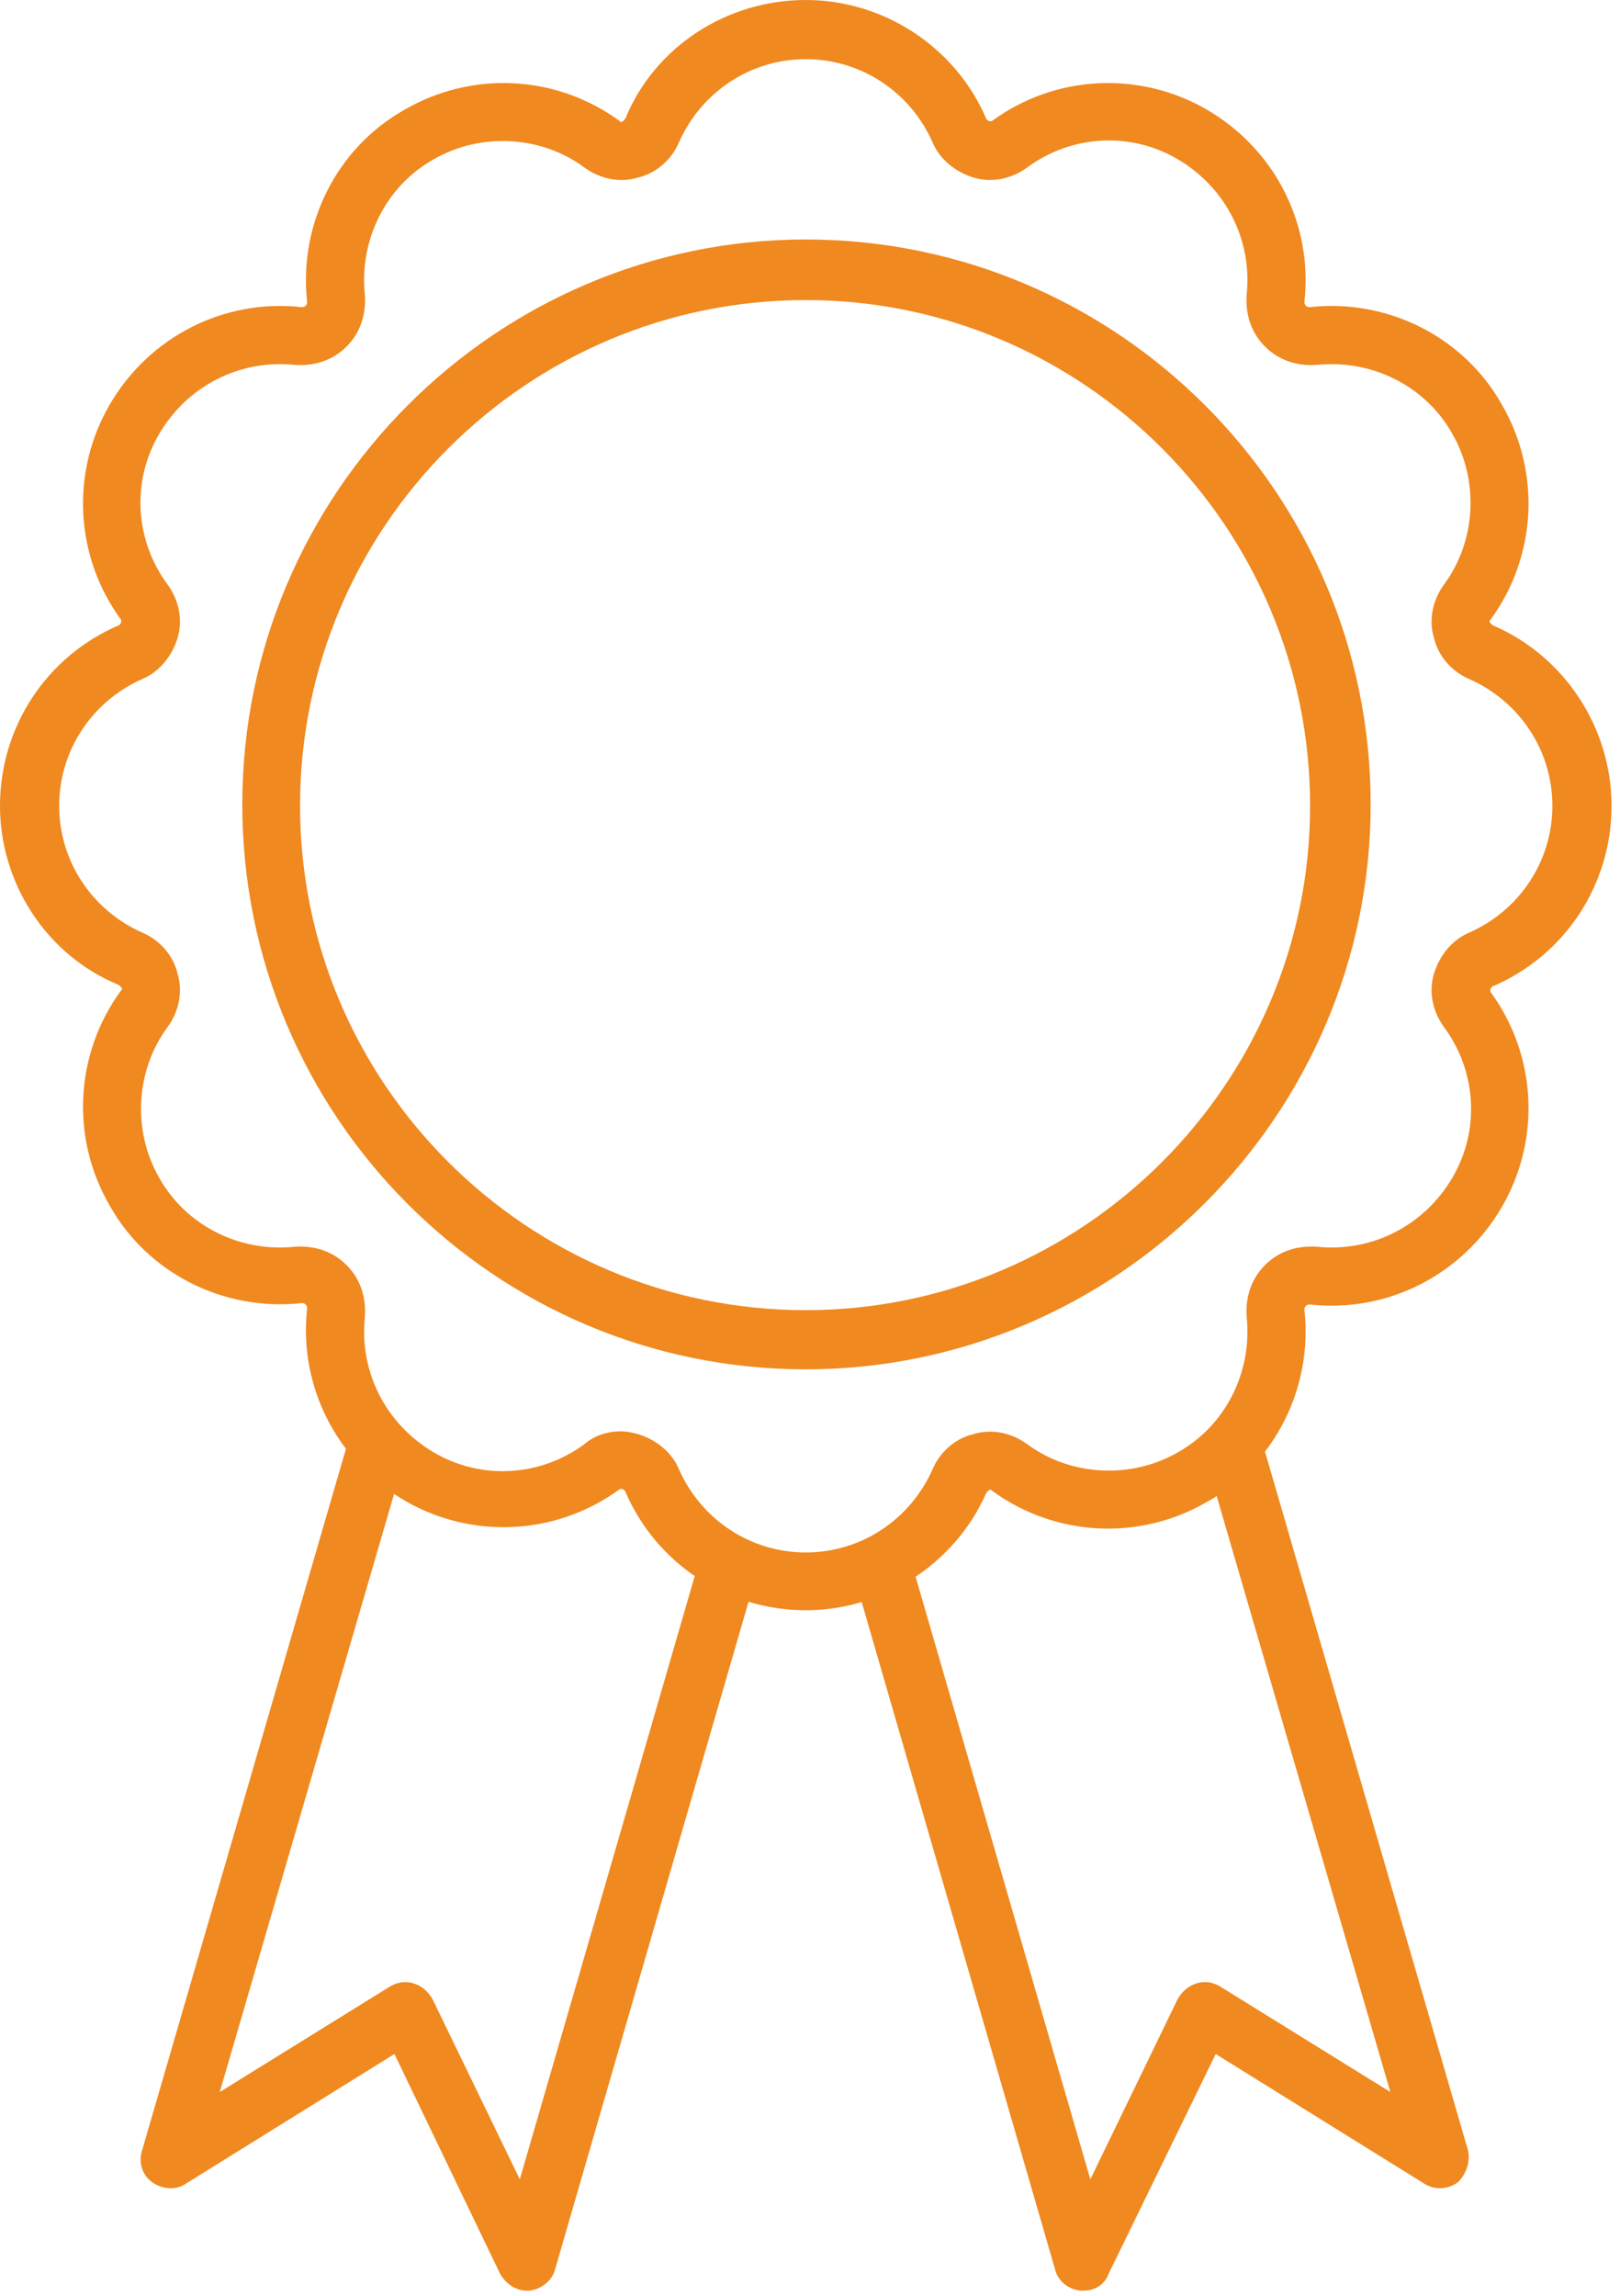
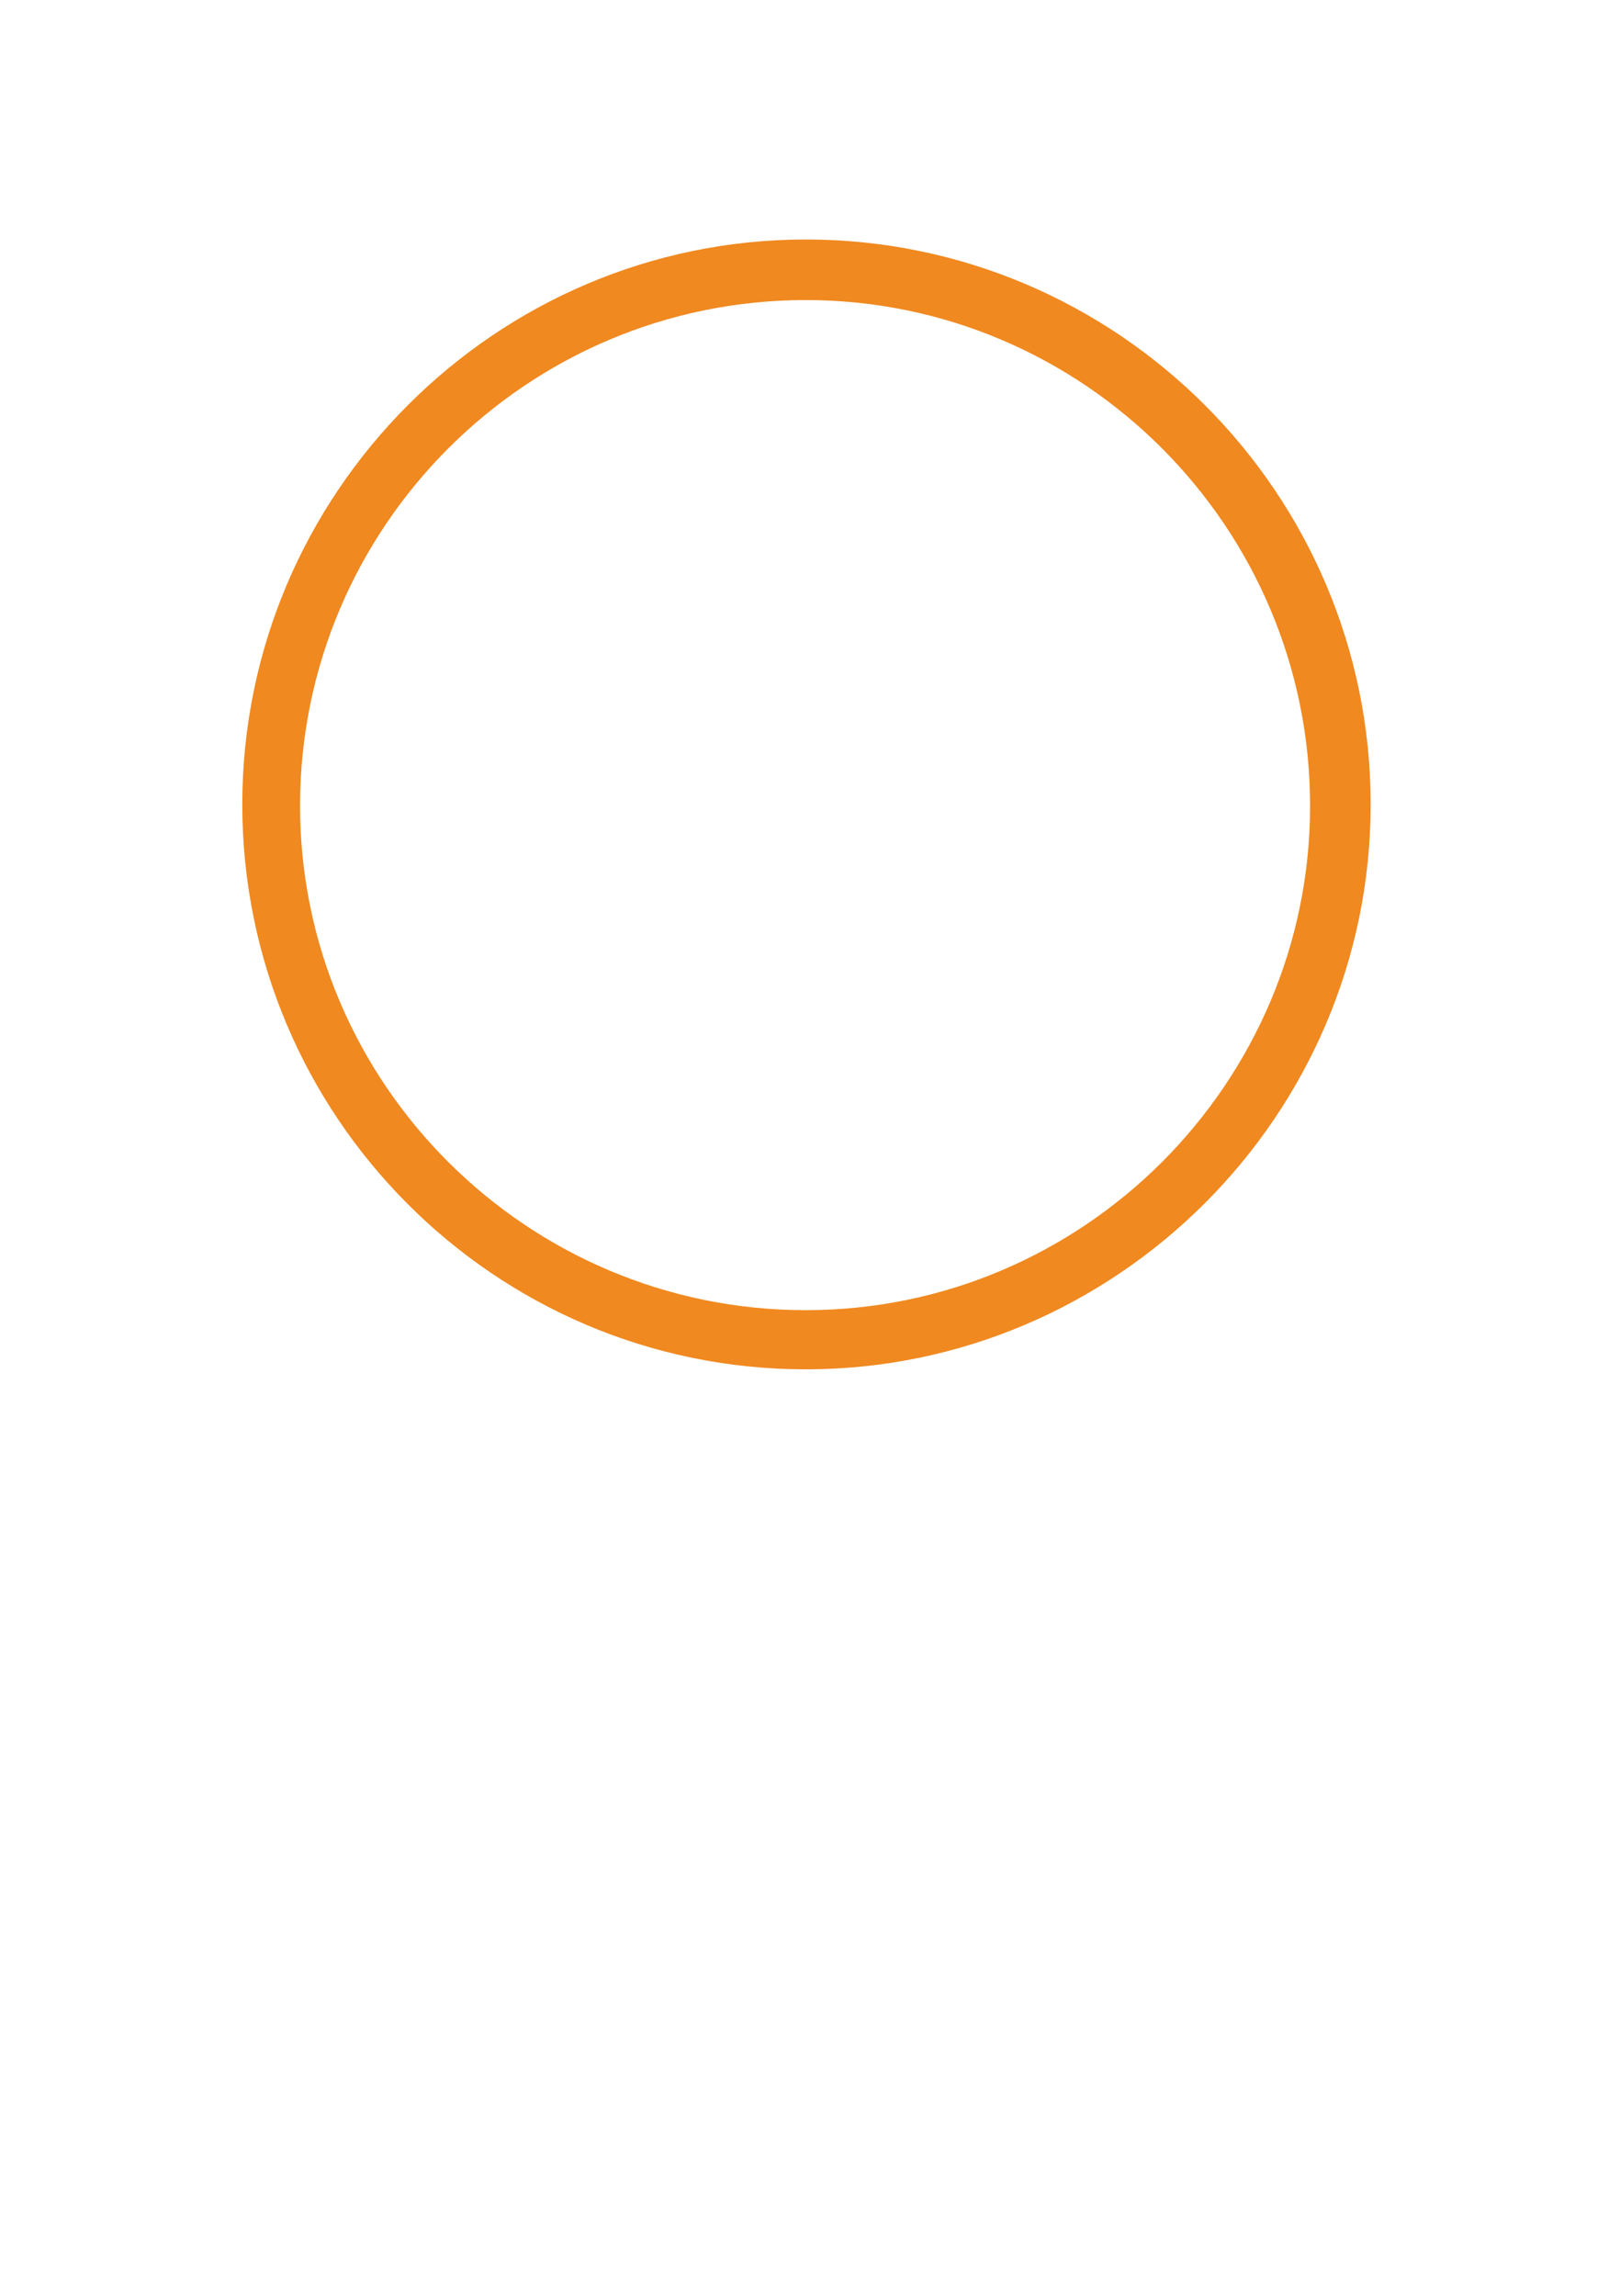
<svg xmlns="http://www.w3.org/2000/svg" width="115" height="163" viewBox="0 0 115 163" fill="none">
-   <path d="M57.2 114.3C51.6 114.3 46.6 111 44.4 105.9C44.4 105.8 44.3 105.8 44.2 105.7C44.1 105.7 44 105.7 44 105.7C39.5 109 33.5 109.3 28.7 106.5C23.9 103.7 21.2 98.4 21.8 92.9C21.8 92.8 21.8 92.7 21.7 92.6C21.6 92.5 21.5 92.5 21.4 92.5C15.9 93.1 10.5 90.4 7.8 85.6C5 80.8 5.3 74.8 8.6 70.3C8.7 70.2 8.7 70.2 8.6 70.1C8.6 70 8.5 70 8.4 69.9C3.3 67.8 0 62.7 0 57.2C0 51.6 3.3 46.6 8.4 44.4C8.5 44.4 8.5 44.3 8.6 44.2C8.6 44.1 8.6 44 8.6 44C5.3 39.5 5 33.5 7.8 28.7C10.6 23.9 15.9 21.2 21.4 21.8C21.5 21.8 21.6 21.8 21.7 21.7C21.8 21.6 21.8 21.5 21.8 21.4C21.2 15.9 23.9 10.5 28.7 7.8C33.5 5 39.5 5.3 44 8.6C44.1 8.7 44.1 8.7 44.2 8.6C44.3 8.6 44.3 8.5 44.4 8.4C46.5 3.3 51.6 0 57.2 0C62.7 0 67.8 3.3 70 8.4C70 8.5 70.1 8.5 70.2 8.6C70.3 8.6 70.4 8.6 70.4 8.6C74.9 5.3 80.9 5 85.7 7.8C90.5 10.6 93.2 15.9 92.6 21.4C92.6 21.5 92.6 21.6 92.7 21.7C92.8 21.8 92.9 21.8 93 21.8C98.5 21.2 103.9 23.9 106.6 28.7C109.4 33.5 109.1 39.5 105.8 44C105.7 44.1 105.7 44.1 105.8 44.2C105.8 44.3 105.9 44.3 106 44.4C111.1 46.6 114.4 51.7 114.4 57.2C114.4 62.8 111.1 67.8 106 70C105.9 70 105.9 70.1 105.8 70.2C105.8 70.3 105.8 70.4 105.8 70.4C109.1 74.9 109.4 80.9 106.6 85.7C103.8 90.5 98.5 93.2 93 92.6C92.9 92.6 92.8 92.6 92.7 92.7C92.6 92.8 92.6 92.9 92.6 93C93.2 98.5 90.5 103.9 85.7 106.6C80.9 109.4 74.9 109.1 70.4 105.8C70.3 105.7 70.3 105.7 70.2 105.8C70.1 105.8 70.1 105.9 70 106C67.8 111 62.7 114.3 57.2 114.3ZM44.1 101.6C44.5 101.6 44.9 101.7 45.3 101.8C46.6 102.2 47.7 103.1 48.2 104.3C49.8 107.9 53.3 110.2 57.2 110.2C61.1 110.2 64.6 107.9 66.2 104.3C66.7 103.1 67.8 102.1 69.1 101.8C70.4 101.4 71.8 101.7 72.9 102.5C76 104.8 80.3 105 83.6 103.1C87 101.2 88.9 97.4 88.5 93.5C88.4 92.1 88.8 90.8 89.8 89.8C90.8 88.8 92.1 88.4 93.5 88.5C97.4 88.9 101.1 87 103.1 83.6C105.1 80.2 104.8 76 102.5 72.9C101.7 71.8 101.4 70.4 101.8 69.1C102.2 67.8 103.1 66.7 104.3 66.2C107.9 64.6 110.2 61.1 110.2 57.2C110.2 53.3 107.9 49.8 104.3 48.2C103.1 47.7 102.1 46.6 101.8 45.3C101.4 44 101.7 42.6 102.5 41.5C104.8 38.4 105 34.1 103.1 30.8C101.2 27.4 97.4 25.5 93.5 25.9C92.1 26 90.8 25.6 89.8 24.6C88.8 23.6 88.4 22.3 88.5 20.9C88.9 17 87 13.3 83.6 11.3C80.2 9.3 76 9.6 72.9 11.9C71.8 12.7 70.4 13 69.1 12.6C67.8 12.2 66.7 11.3 66.2 10.1C64.6 6.5 61.1 4.2 57.2 4.2C53.3 4.2 49.8 6.5 48.2 10.1C47.7 11.3 46.6 12.3 45.3 12.6C44 13 42.6 12.7 41.5 11.9C38.4 9.6 34.1 9.4 30.8 11.3C27.4 13.2 25.5 17 25.9 20.9C26 22.3 25.6 23.6 24.6 24.6C23.6 25.6 22.3 26 20.9 25.9C17 25.5 13.3 27.4 11.3 30.8C9.3 34.2 9.6 38.4 11.9 41.5C12.7 42.6 13 44 12.6 45.3C12.2 46.6 11.3 47.7 10.1 48.2C6.5 49.8 4.2 53.3 4.2 57.2C4.2 61.1 6.5 64.6 10.1 66.2C11.3 66.7 12.3 67.8 12.6 69.1C13 70.4 12.7 71.8 11.9 72.9C9.6 76 9.4 80.3 11.3 83.6C13.2 87 17 88.9 20.9 88.5C22.3 88.4 23.6 88.8 24.6 89.8C25.6 90.8 26 92.1 25.9 93.5C25.5 97.4 27.4 101.1 30.8 103.1C34.2 105.1 38.4 104.8 41.5 102.5C42.2 101.9 43.1 101.6 44.1 101.6Z" fill="#F08920" />
  <path d="M57.2 97.2C35.1 97.2 17.2 79.2 17.2 57.1C17.2 35 35.2 17 57.2 17C79.3 17 97.3 35 97.3 57.1C97.3 79.2 79.2 97.2 57.2 97.2ZM57.2 21.3C37.4 21.3 21.3 37.4 21.3 57.2C21.3 76.9 37.4 93 57.2 93C76.9 93 93 76.9 93 57.2C93 37.4 76.9 21.3 57.2 21.3Z" fill="#F08920" />
-   <path d="M37.4 162.6C36.6 162.6 35.9 162.1 35.5 161.4L28 145.8L13.2 155C12.5 155.5 11.5 155.4 10.8 154.9C10.1 154.4 9.8 153.5 10.1 152.6L24.6 102.7C24.9 101.6 26.1 100.9 27.2 101.3C28.3 101.6 29 102.8 28.6 103.9L15.6 148.5L27.7 141C28.2 140.7 28.8 140.6 29.4 140.8C30 141 30.4 141.4 30.7 141.9L36.9 154.7L49.6 110.9C49.9 109.8 51.1 109.1 52.2 109.5C53.3 109.8 54 111 53.6 112.1L39.4 161.1C39.2 161.9 38.4 162.5 37.6 162.6C37.5 162.6 37.5 162.6 37.4 162.6Z" fill="#F08920" />
-   <path d="M76.9 162.6C76.8 162.6 76.8 162.6 76.7 162.6C75.8 162.5 75.1 161.9 74.9 161.1L60.7 112.1C60.4 111 61 109.8 62.1 109.5C63.2 109.2 64.4 109.8 64.7 110.9L77.4 154.7L83.6 141.9C83.9 141.4 84.3 141 84.9 140.8C85.5 140.6 86.1 140.7 86.6 141L98.7 148.5L85.7 103.9C85.4 102.8 86 101.6 87.1 101.3C88.2 101 89.4 101.6 89.7 102.7L104.2 152.6C104.4 153.4 104.1 154.3 103.5 154.9C102.8 155.4 101.9 155.5 101.1 155L86.3 145.8L78.7 161.4C78.4 162.2 77.7 162.6 76.9 162.6Z" fill="#F08920" />
</svg>